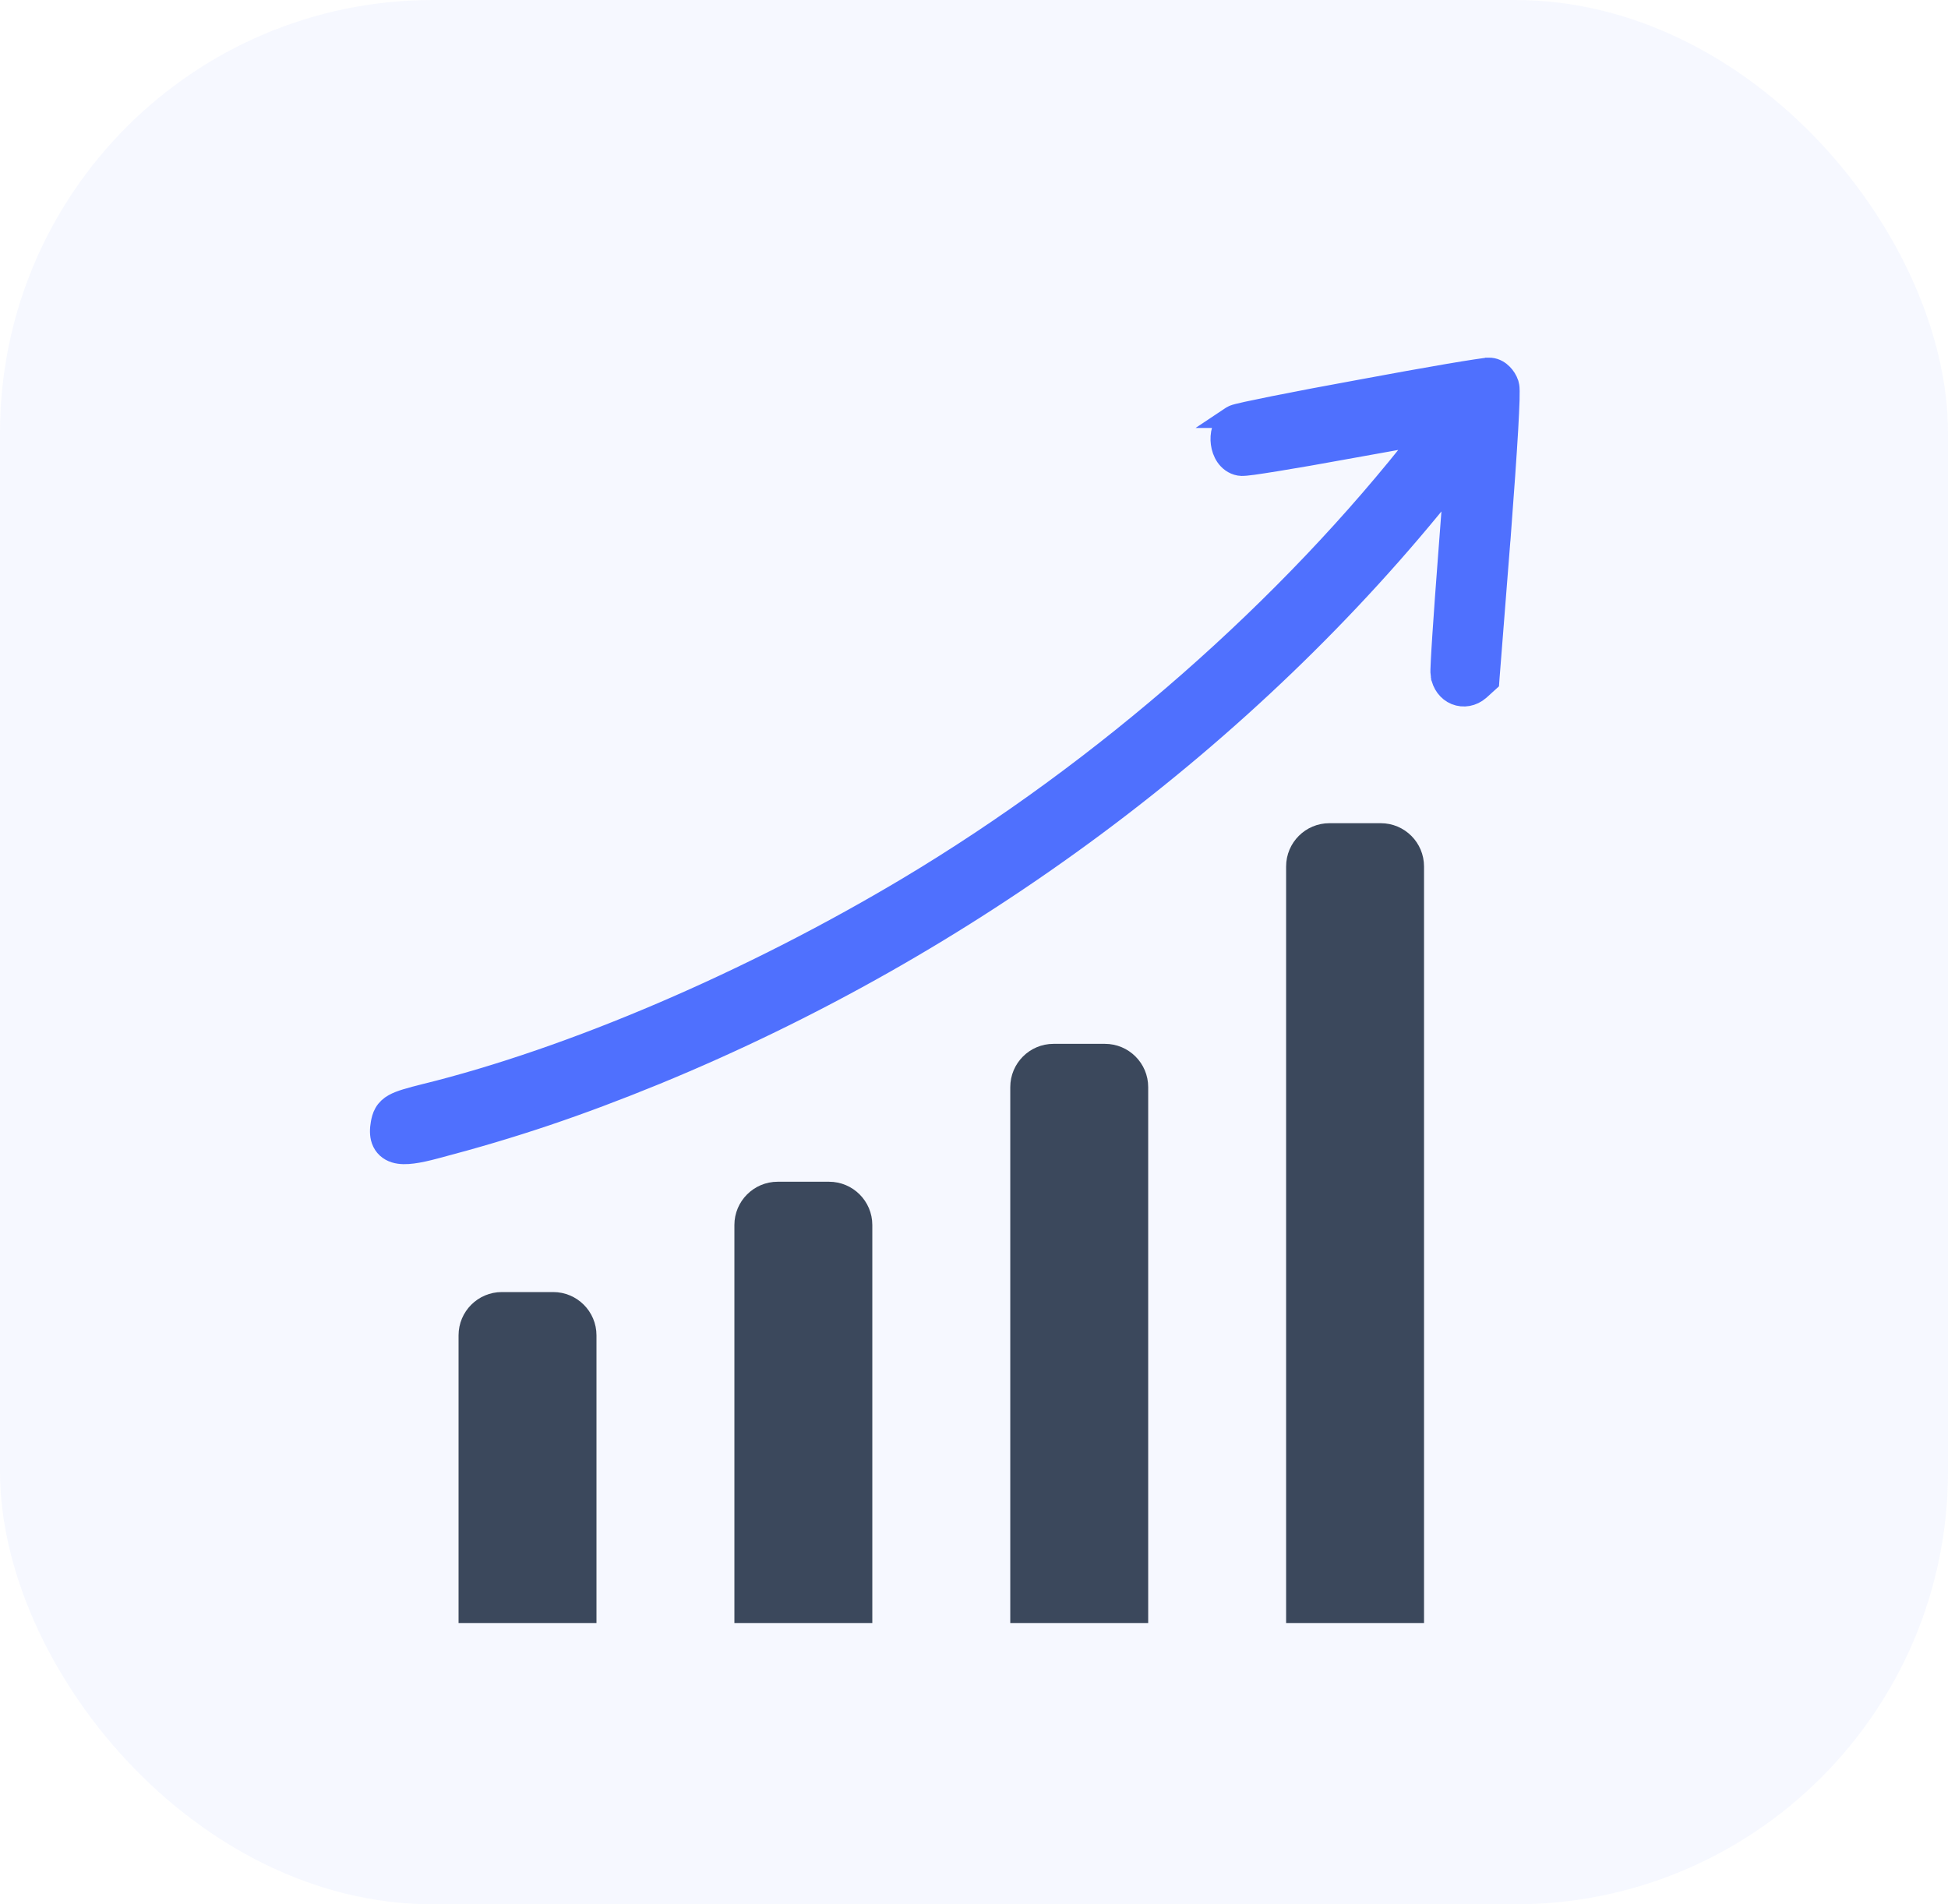
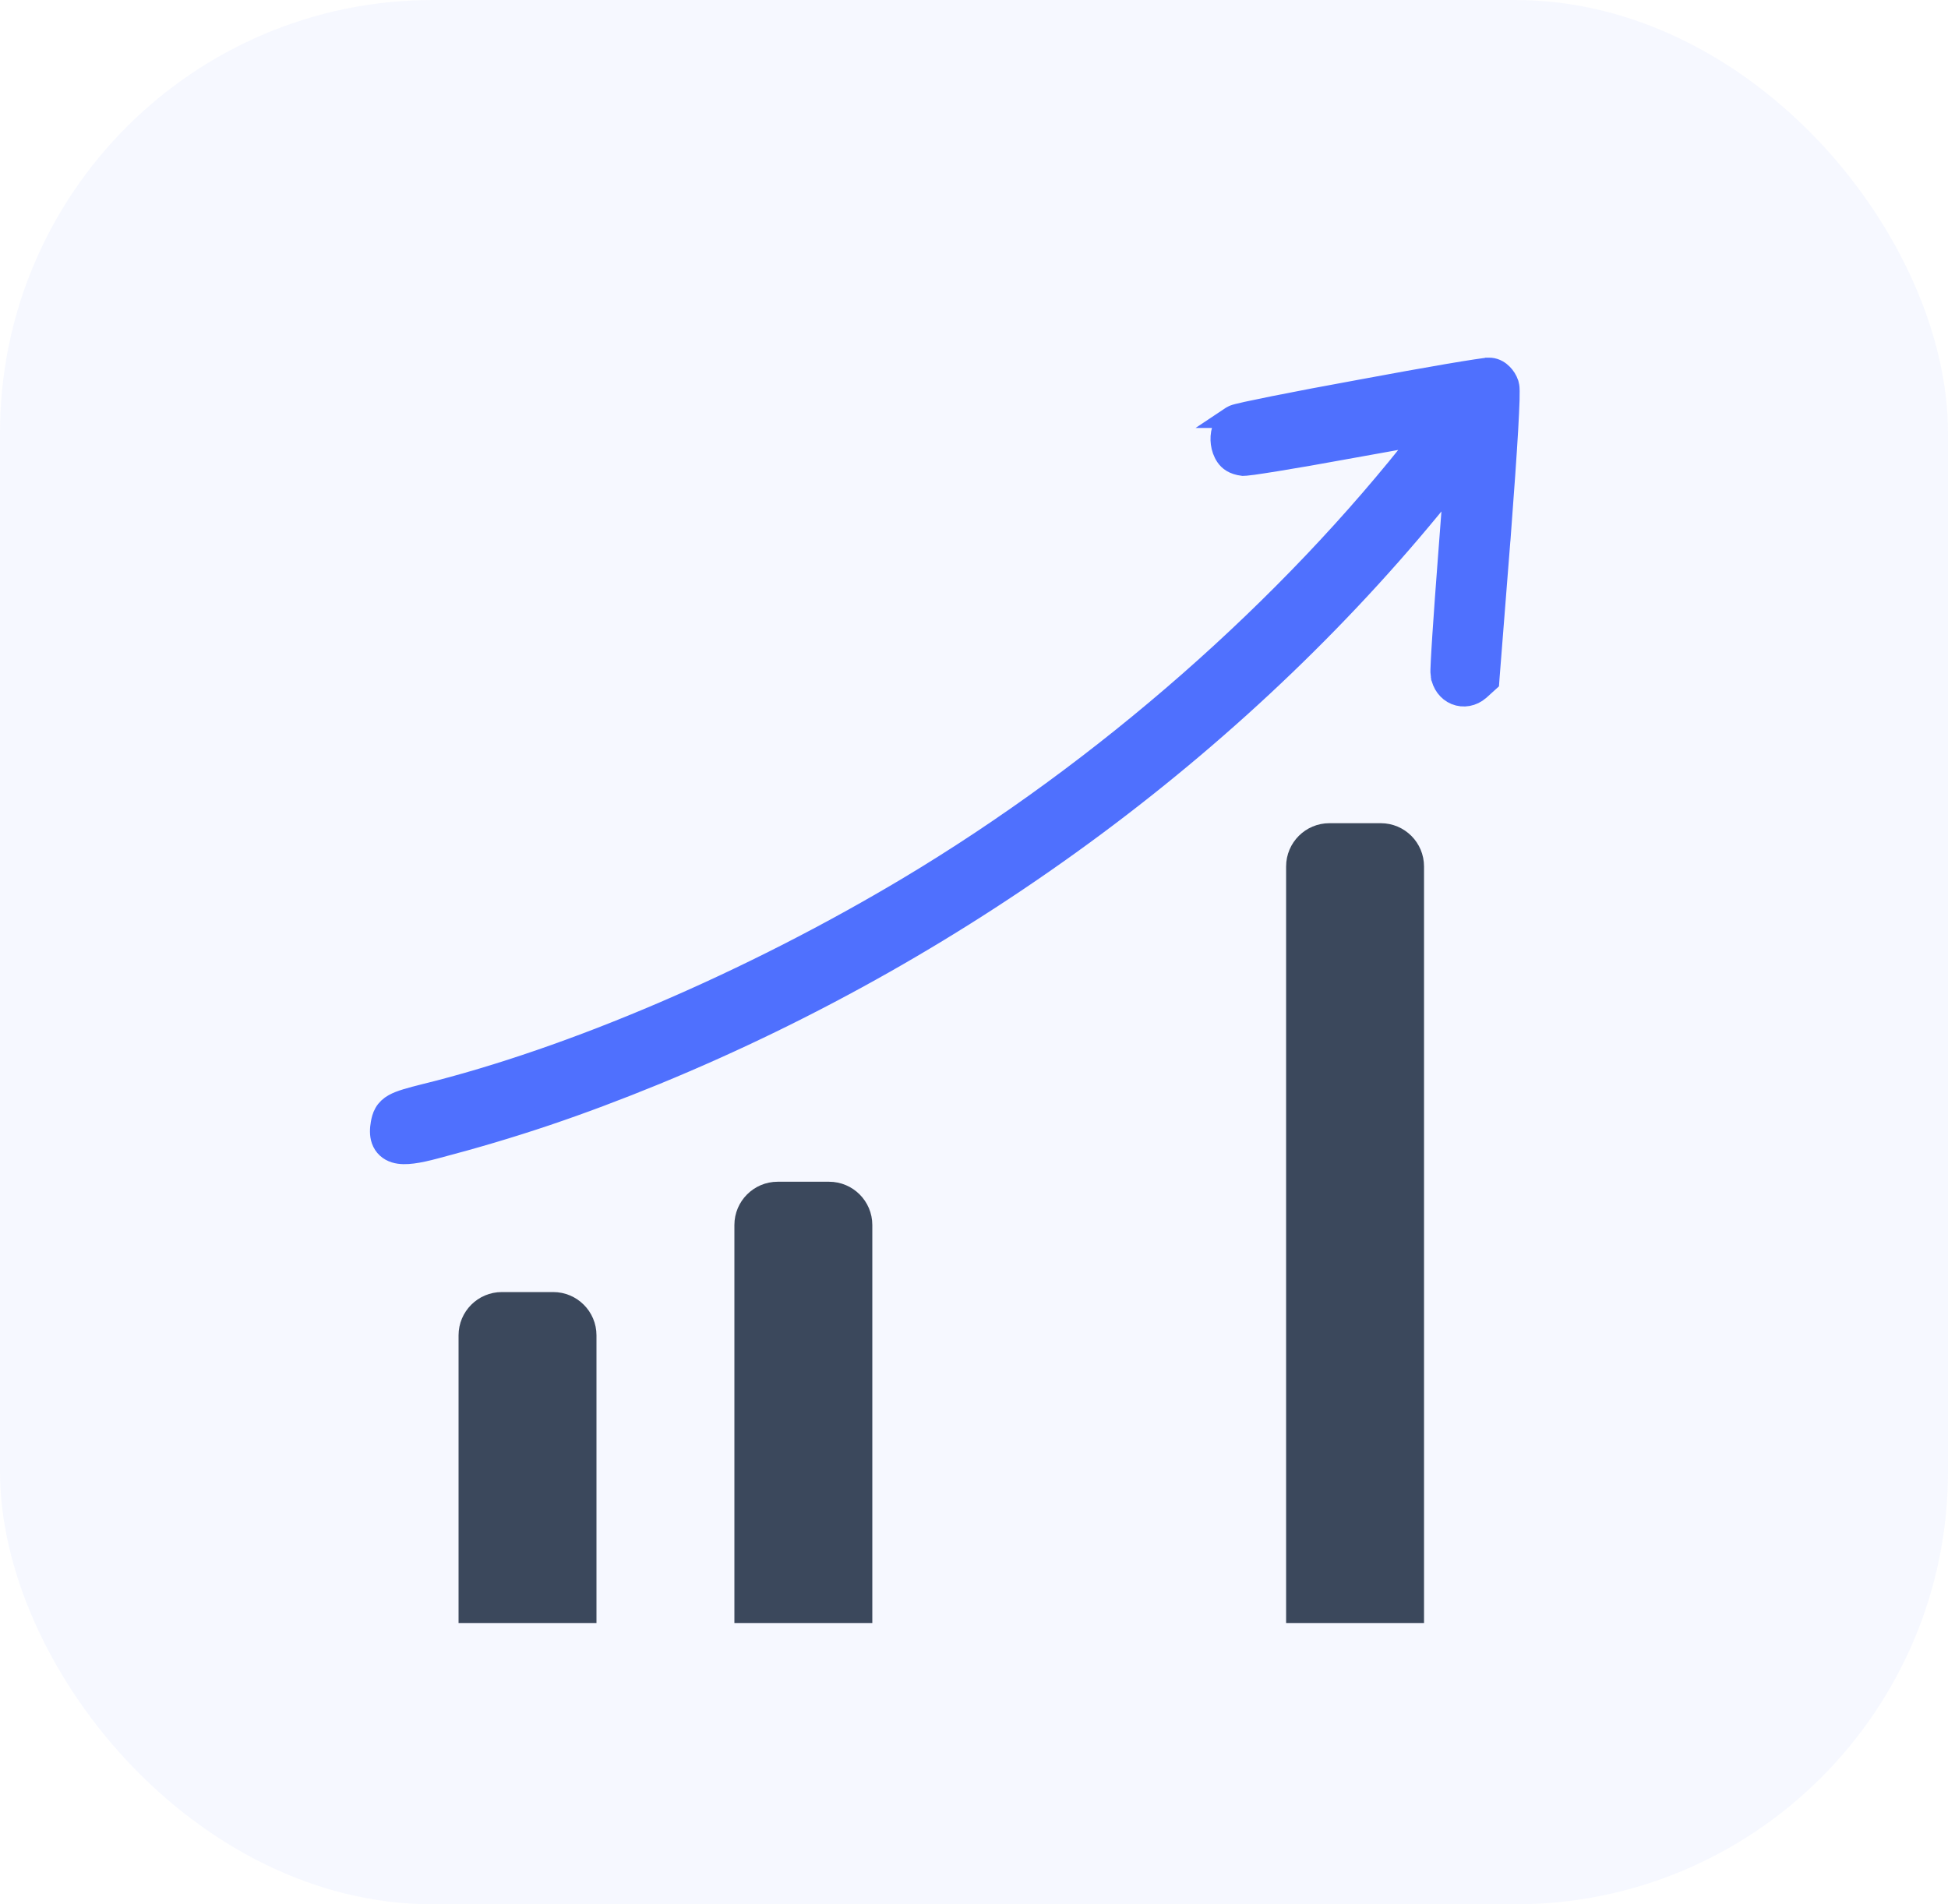
<svg xmlns="http://www.w3.org/2000/svg" width="45" height="44" viewBox="0 0 45 44" fill="none">
  <rect width="45" height="44" rx="10" fill="#4F70FE" fill-opacity="0.05" />
  <path d="M10.593 37.5V30.853C10.593 30.301 11.041 29.853 11.593 29.853H12.779C13.331 29.853 13.779 30.301 13.779 30.853V37.5H10.593Z" fill="#3B485C" />
  <path d="M16.965 37.5V28.304C16.965 27.752 17.413 27.304 17.965 27.304H19.151C19.703 27.304 20.151 27.752 20.151 28.304V37.5H16.965Z" fill="#3B485C" />
-   <path d="M23.338 37.5V25.118C23.338 24.565 23.786 24.118 24.338 24.118H25.524C26.076 24.118 26.524 24.565 26.524 25.118V37.5H23.338Z" fill="#3B485C" />
  <path d="M29.71 37.5V20.02C29.71 19.468 30.158 19.02 30.71 19.02H31.896C32.449 19.02 32.896 19.468 32.896 20.02V37.5H29.71Z" fill="#3B485C" />
-   <path d="M28.445 9.638L28.444 9.638L28.456 9.63C28.482 9.614 28.507 9.605 28.512 9.603C28.523 9.599 28.534 9.595 28.543 9.592C28.561 9.587 28.582 9.581 28.606 9.575C28.653 9.563 28.717 9.549 28.794 9.531C28.95 9.497 29.167 9.452 29.43 9.399C29.955 9.294 30.666 9.158 31.438 9.018C32.208 8.874 32.924 8.746 33.456 8.655C33.722 8.61 33.944 8.574 34.103 8.55C34.183 8.538 34.249 8.528 34.298 8.522C34.322 8.519 34.345 8.517 34.364 8.516L34.366 8.515C34.374 8.515 34.402 8.512 34.432 8.515C34.552 8.525 34.643 8.592 34.698 8.648C34.758 8.708 34.806 8.785 34.834 8.867L34.834 8.867L34.837 8.877C34.847 8.91 34.85 8.943 34.852 8.961C34.853 8.984 34.855 9.009 34.855 9.036C34.856 9.089 34.855 9.158 34.853 9.24C34.848 9.405 34.837 9.634 34.821 9.924C34.787 10.504 34.729 11.333 34.649 12.391L34.648 12.392L34.392 15.641L34.385 15.74L34.311 15.807L34.171 15.934L34.171 15.934L34.166 15.938C34.011 16.072 33.808 16.11 33.626 16.036C33.449 15.963 33.331 15.797 33.299 15.602L33.298 15.601C33.292 15.562 33.294 15.506 33.294 15.47C33.296 15.423 33.298 15.36 33.302 15.284C33.309 15.133 33.322 14.927 33.338 14.68C33.37 14.187 33.418 13.528 33.472 12.825C33.525 12.129 33.574 11.496 33.608 11.032C33.569 11.081 33.529 11.132 33.488 11.184L33.487 11.185C28.838 17.035 22.377 21.836 15.16 24.806L15.159 24.807C13.345 25.547 11.873 26.046 10.049 26.525C9.849 26.578 9.676 26.617 9.531 26.635C9.39 26.653 9.25 26.657 9.127 26.619C8.987 26.576 8.878 26.481 8.827 26.336C8.784 26.213 8.793 26.077 8.814 25.958C8.826 25.89 8.844 25.804 8.891 25.722C8.942 25.634 9.014 25.57 9.1 25.522C9.248 25.438 9.484 25.376 9.824 25.29L9.824 25.29L9.826 25.29C13.221 24.452 17.338 22.686 20.977 20.511C25.518 17.794 29.777 14.055 32.873 10.076L32.874 10.075C32.885 10.06 32.896 10.046 32.907 10.033C32.471 10.111 31.817 10.229 31.104 10.357C30.49 10.47 29.915 10.57 29.481 10.64C29.265 10.675 29.082 10.703 28.947 10.722C28.88 10.731 28.823 10.738 28.778 10.742C28.756 10.744 28.735 10.746 28.715 10.746L28.715 10.746C28.702 10.747 28.669 10.748 28.635 10.742C28.494 10.718 28.393 10.631 28.33 10.54C28.268 10.449 28.233 10.343 28.22 10.242C28.195 10.058 28.234 9.79 28.445 9.638Z" fill="#4F70FE" stroke="#4F70FE" stroke-width="0.5" />
+   <path d="M28.445 9.638L28.444 9.638L28.456 9.63C28.482 9.614 28.507 9.605 28.512 9.603C28.523 9.599 28.534 9.595 28.543 9.592C28.561 9.587 28.582 9.581 28.606 9.575C28.653 9.563 28.717 9.549 28.794 9.531C28.95 9.497 29.167 9.452 29.43 9.399C29.955 9.294 30.666 9.158 31.438 9.018C32.208 8.874 32.924 8.746 33.456 8.655C33.722 8.61 33.944 8.574 34.103 8.55C34.183 8.538 34.249 8.528 34.298 8.522C34.322 8.519 34.345 8.517 34.364 8.516L34.366 8.515C34.374 8.515 34.402 8.512 34.432 8.515C34.552 8.525 34.643 8.592 34.698 8.648C34.758 8.708 34.806 8.785 34.834 8.867L34.834 8.867L34.837 8.877C34.847 8.91 34.85 8.943 34.852 8.961C34.853 8.984 34.855 9.009 34.855 9.036C34.856 9.089 34.855 9.158 34.853 9.24C34.848 9.405 34.837 9.634 34.821 9.924C34.787 10.504 34.729 11.333 34.649 12.391L34.648 12.392L34.392 15.641L34.385 15.74L34.311 15.807L34.171 15.934L34.171 15.934L34.166 15.938C34.011 16.072 33.808 16.11 33.626 16.036C33.449 15.963 33.331 15.797 33.299 15.602L33.298 15.601C33.292 15.562 33.294 15.506 33.294 15.47C33.296 15.423 33.298 15.36 33.302 15.284C33.309 15.133 33.322 14.927 33.338 14.68C33.37 14.187 33.418 13.528 33.472 12.825C33.525 12.129 33.574 11.496 33.608 11.032C33.569 11.081 33.529 11.132 33.488 11.184L33.487 11.185C28.838 17.035 22.377 21.836 15.16 24.806L15.159 24.807C13.345 25.547 11.873 26.046 10.049 26.525C9.849 26.578 9.676 26.617 9.531 26.635C9.39 26.653 9.25 26.657 9.127 26.619C8.987 26.576 8.878 26.481 8.827 26.336C8.784 26.213 8.793 26.077 8.814 25.958C8.826 25.89 8.844 25.804 8.891 25.722C8.942 25.634 9.014 25.57 9.1 25.522C9.248 25.438 9.484 25.376 9.824 25.29L9.824 25.29L9.826 25.29C13.221 24.452 17.338 22.686 20.977 20.511C25.518 17.794 29.777 14.055 32.873 10.076L32.874 10.075C32.885 10.06 32.896 10.046 32.907 10.033C32.471 10.111 31.817 10.229 31.104 10.357C30.49 10.47 29.915 10.57 29.481 10.64C29.265 10.675 29.082 10.703 28.947 10.722C28.88 10.731 28.823 10.738 28.778 10.742C28.756 10.744 28.735 10.746 28.715 10.746L28.715 10.746C28.494 10.718 28.393 10.631 28.33 10.54C28.268 10.449 28.233 10.343 28.22 10.242C28.195 10.058 28.234 9.79 28.445 9.638Z" fill="#4F70FE" stroke="#4F70FE" stroke-width="0.5" />
</svg>